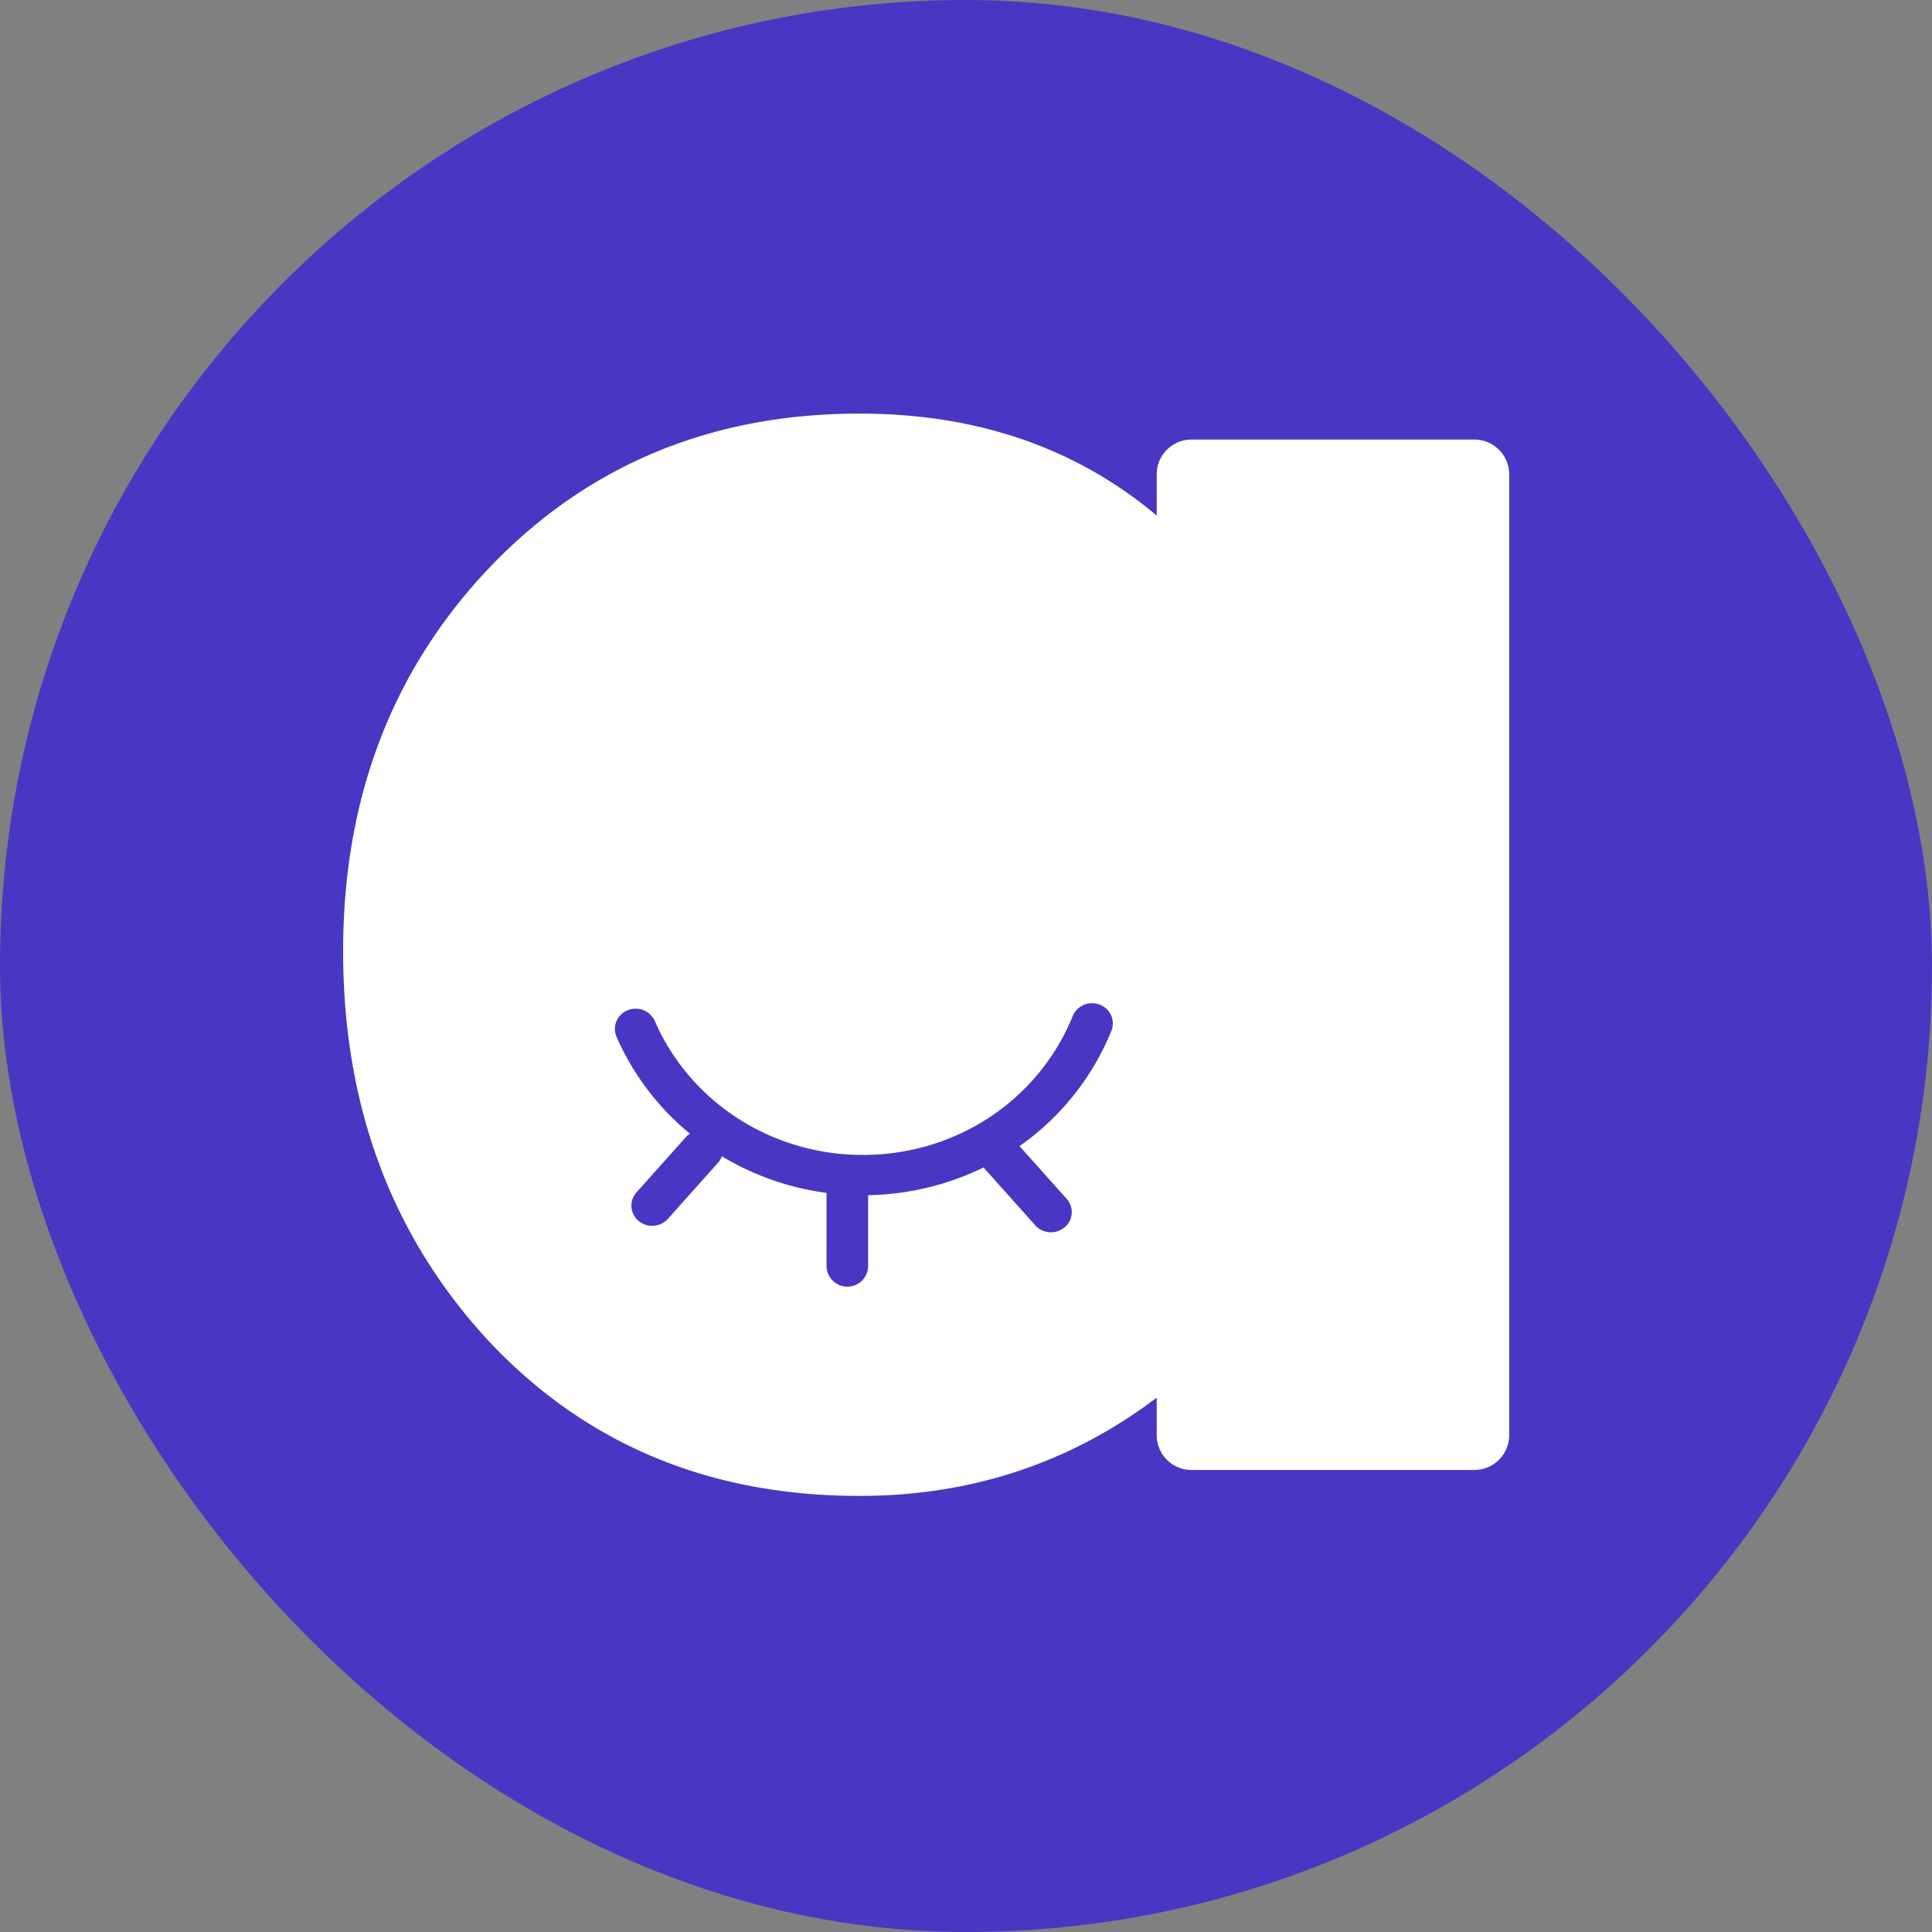
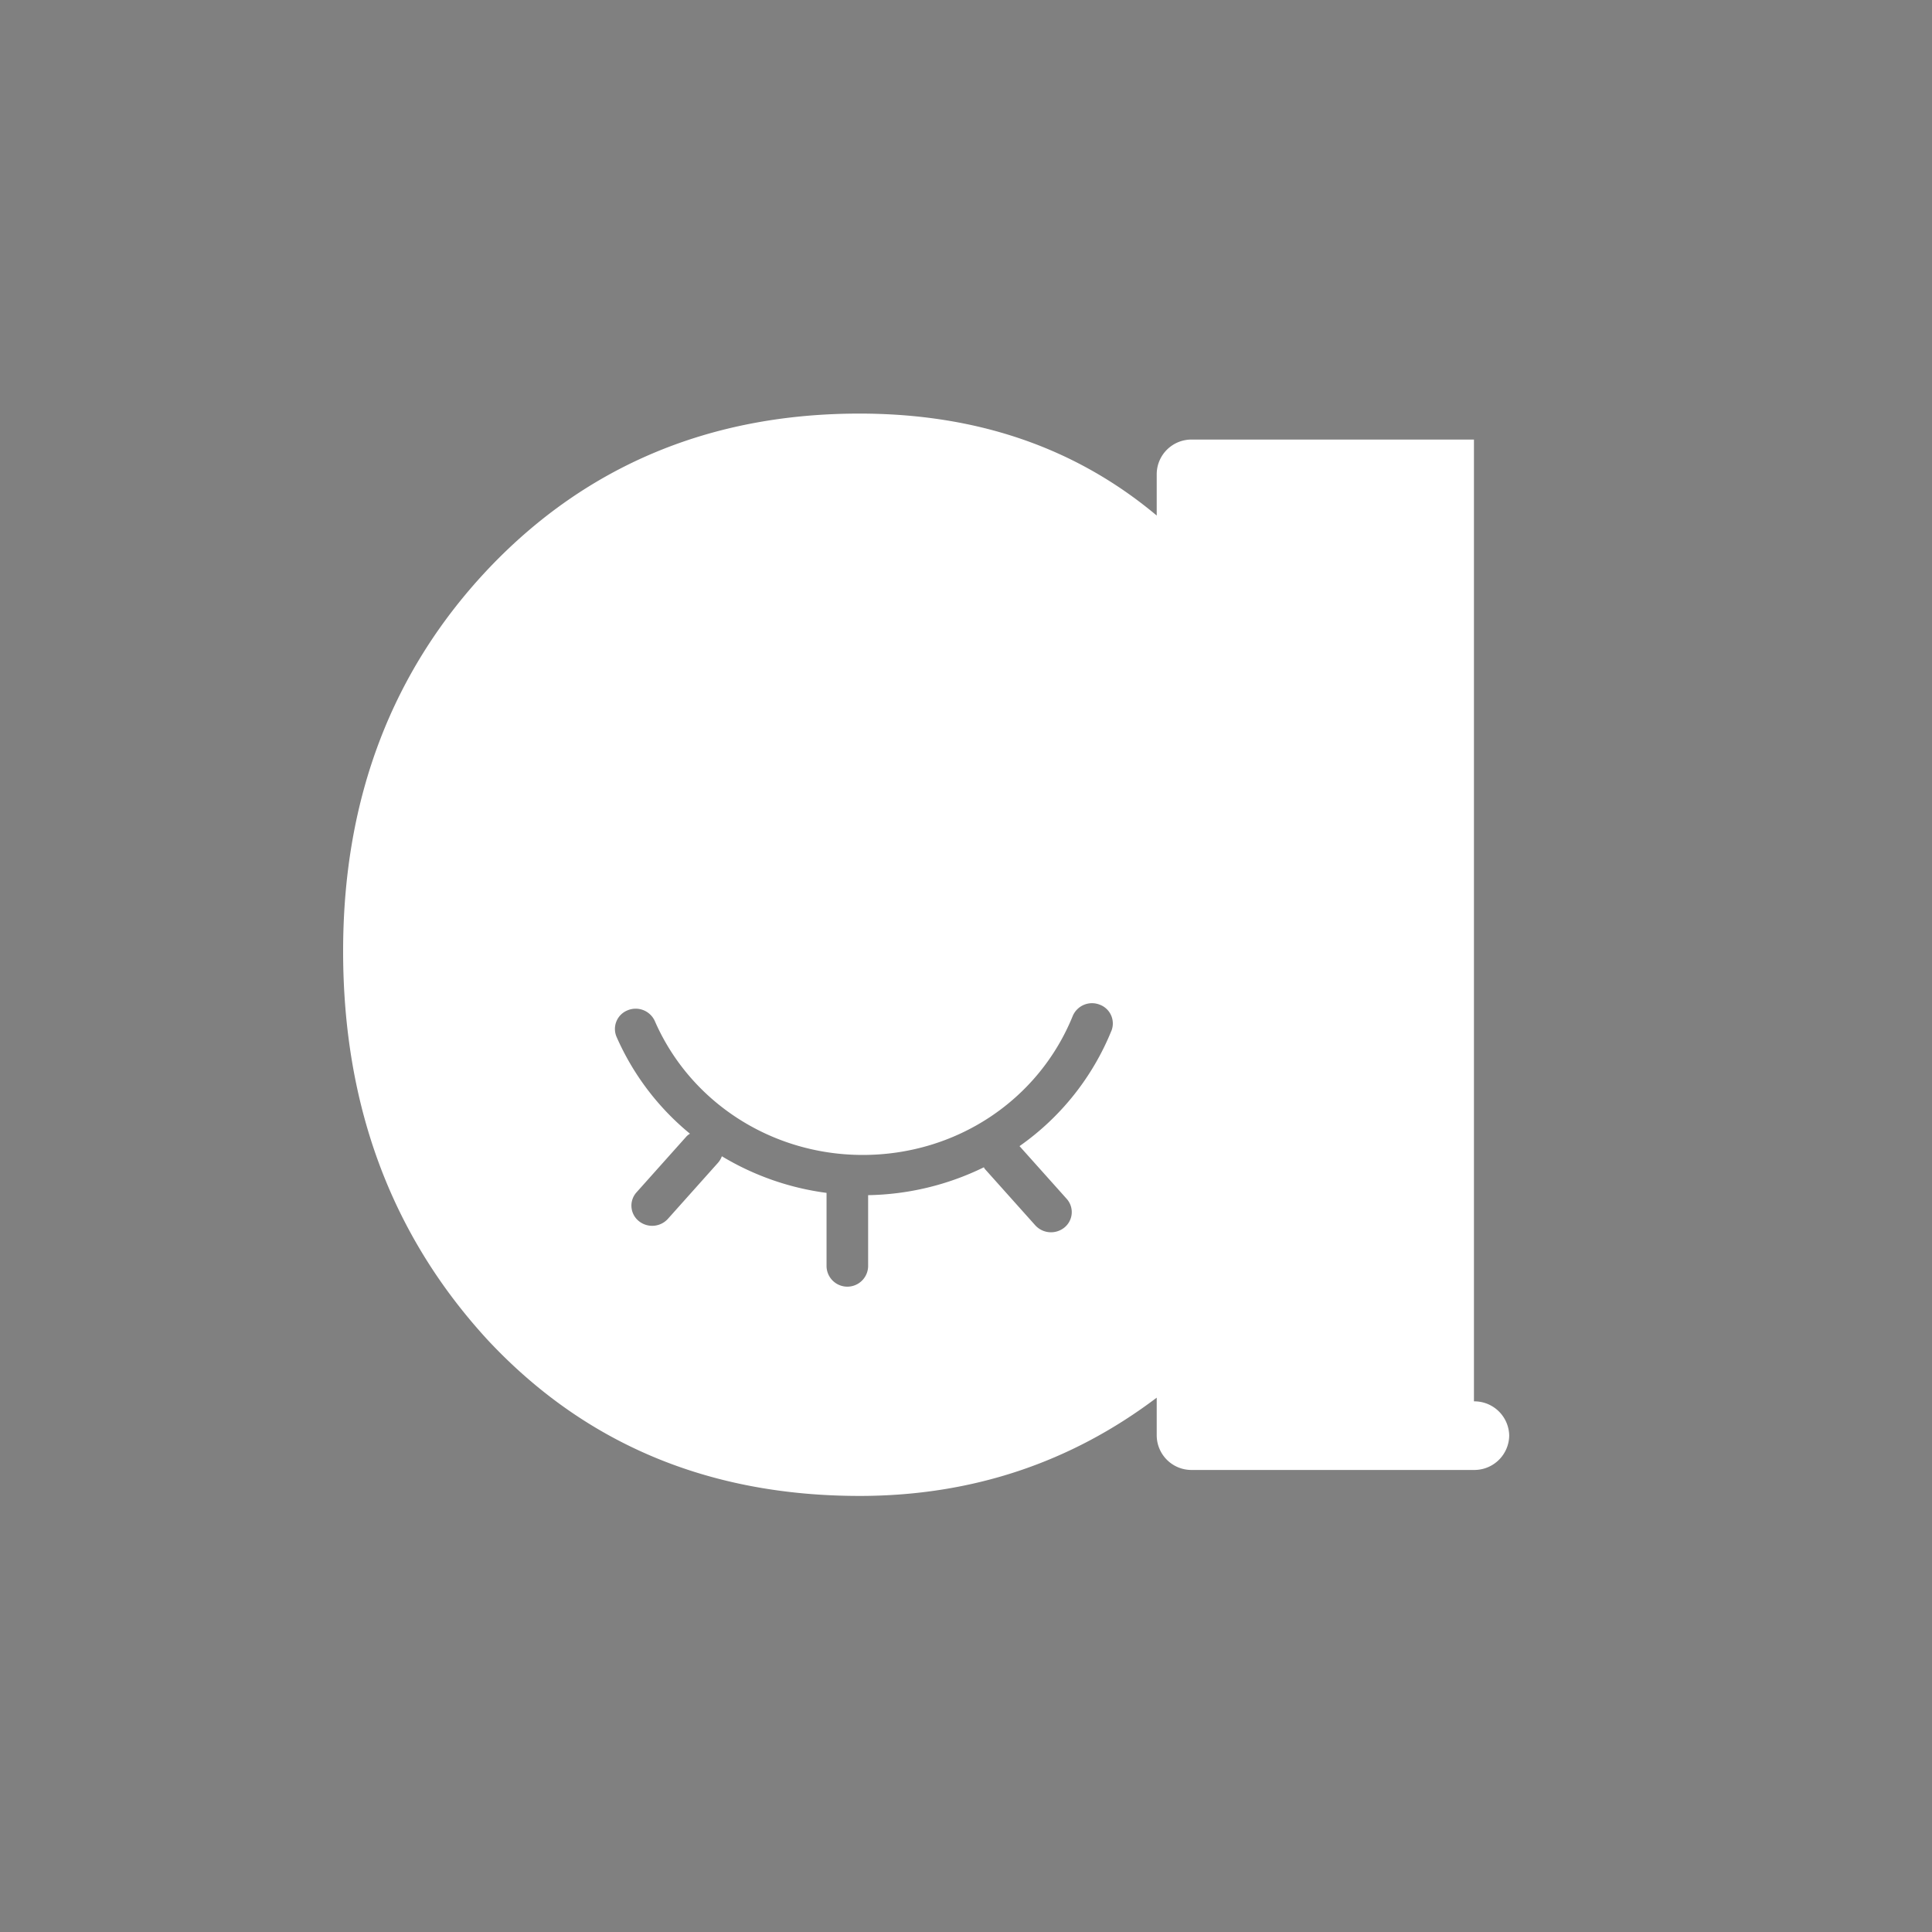
<svg xmlns="http://www.w3.org/2000/svg" viewBox="0 0 512 512" height="512" width="512">
  <rect x="0" y="0" width="512" height="512" fill="#808080" stroke="none" />
  <g transform="translate(869 947)" data-name="Grupo 40" id="Grupo_40">
-     <rect fill="#4837c2" transform="translate(-869 -947)" rx="256" height="512" width="512" data-name="Rectángulo 35" id="Rectángulo_35" />
-     <path fill="#fff" transform="translate(-882.497 -862.452)" d="M404.109,31.941H329.385a9.205,9.205,0,0,0-9.346,9.091V52.076c-21.705-18.185-48-27.019-78.789-27.019-39.395,0-72.187,13.765-97.959,40.733-25.716,27.019-38.864,60.922-38.864,101.708,0,40.733,12.621,75.149,38.389,103.143q38.578,41.222,98.434,41.249c29.782,0,56.029-8.834,78.789-26.044v10.069a9.205,9.205,0,0,0,9.346,9.091h74.723a9.239,9.239,0,0,0,9.346-9.091V41.032a9.239,9.239,0,0,0-9.346-9.091M308.022,188.648a69.105,69.105,0,0,1-24.341,30.537l12.49,13.963a5.263,5.263,0,0,1-.538,7.563,5.634,5.634,0,0,1-7.775-.533l-13.38-14.958a4.793,4.793,0,0,1-.246-.423,72.486,72.486,0,0,1-30.672,7.385v18.886a5.512,5.512,0,0,1-11.02,0v-19.49a71.854,71.854,0,0,1-27.744-9.707,5.278,5.278,0,0,1-.99,1.694l-13.312,14.9a5.628,5.628,0,0,1-7.77.533,5.257,5.257,0,0,1-.543-7.563l13.312-14.9a5.089,5.089,0,0,1,.852-.64,69.043,69.043,0,0,1-19.456-25.667,5.313,5.313,0,0,1,2.92-7.03,5.564,5.564,0,0,1,7.222,2.843c9.4,21.553,31.026,35.484,55.1,35.484,24.716,0,46.562-14.454,55.647-36.819a5.55,5.55,0,0,1,7.15-3.009,5.309,5.309,0,0,1,3.1,6.952" data-name="Trazado 80" id="Trazado_80" />
+     <path fill="#fff" transform="translate(-882.497 -862.452)" d="M404.109,31.941H329.385a9.205,9.205,0,0,0-9.346,9.091V52.076c-21.705-18.185-48-27.019-78.789-27.019-39.395,0-72.187,13.765-97.959,40.733-25.716,27.019-38.864,60.922-38.864,101.708,0,40.733,12.621,75.149,38.389,103.143q38.578,41.222,98.434,41.249c29.782,0,56.029-8.834,78.789-26.044v10.069a9.205,9.205,0,0,0,9.346,9.091h74.723a9.239,9.239,0,0,0,9.346-9.091a9.239,9.239,0,0,0-9.346-9.091M308.022,188.648a69.105,69.105,0,0,1-24.341,30.537l12.49,13.963a5.263,5.263,0,0,1-.538,7.563,5.634,5.634,0,0,1-7.775-.533l-13.38-14.958a4.793,4.793,0,0,1-.246-.423,72.486,72.486,0,0,1-30.672,7.385v18.886a5.512,5.512,0,0,1-11.02,0v-19.49a71.854,71.854,0,0,1-27.744-9.707,5.278,5.278,0,0,1-.99,1.694l-13.312,14.9a5.628,5.628,0,0,1-7.77.533,5.257,5.257,0,0,1-.543-7.563l13.312-14.9a5.089,5.089,0,0,1,.852-.64,69.043,69.043,0,0,1-19.456-25.667,5.313,5.313,0,0,1,2.92-7.03,5.564,5.564,0,0,1,7.222,2.843c9.4,21.553,31.026,35.484,55.1,35.484,24.716,0,46.562-14.454,55.647-36.819a5.55,5.55,0,0,1,7.15-3.009,5.309,5.309,0,0,1,3.1,6.952" data-name="Trazado 80" id="Trazado_80" />
  </g>
</svg>